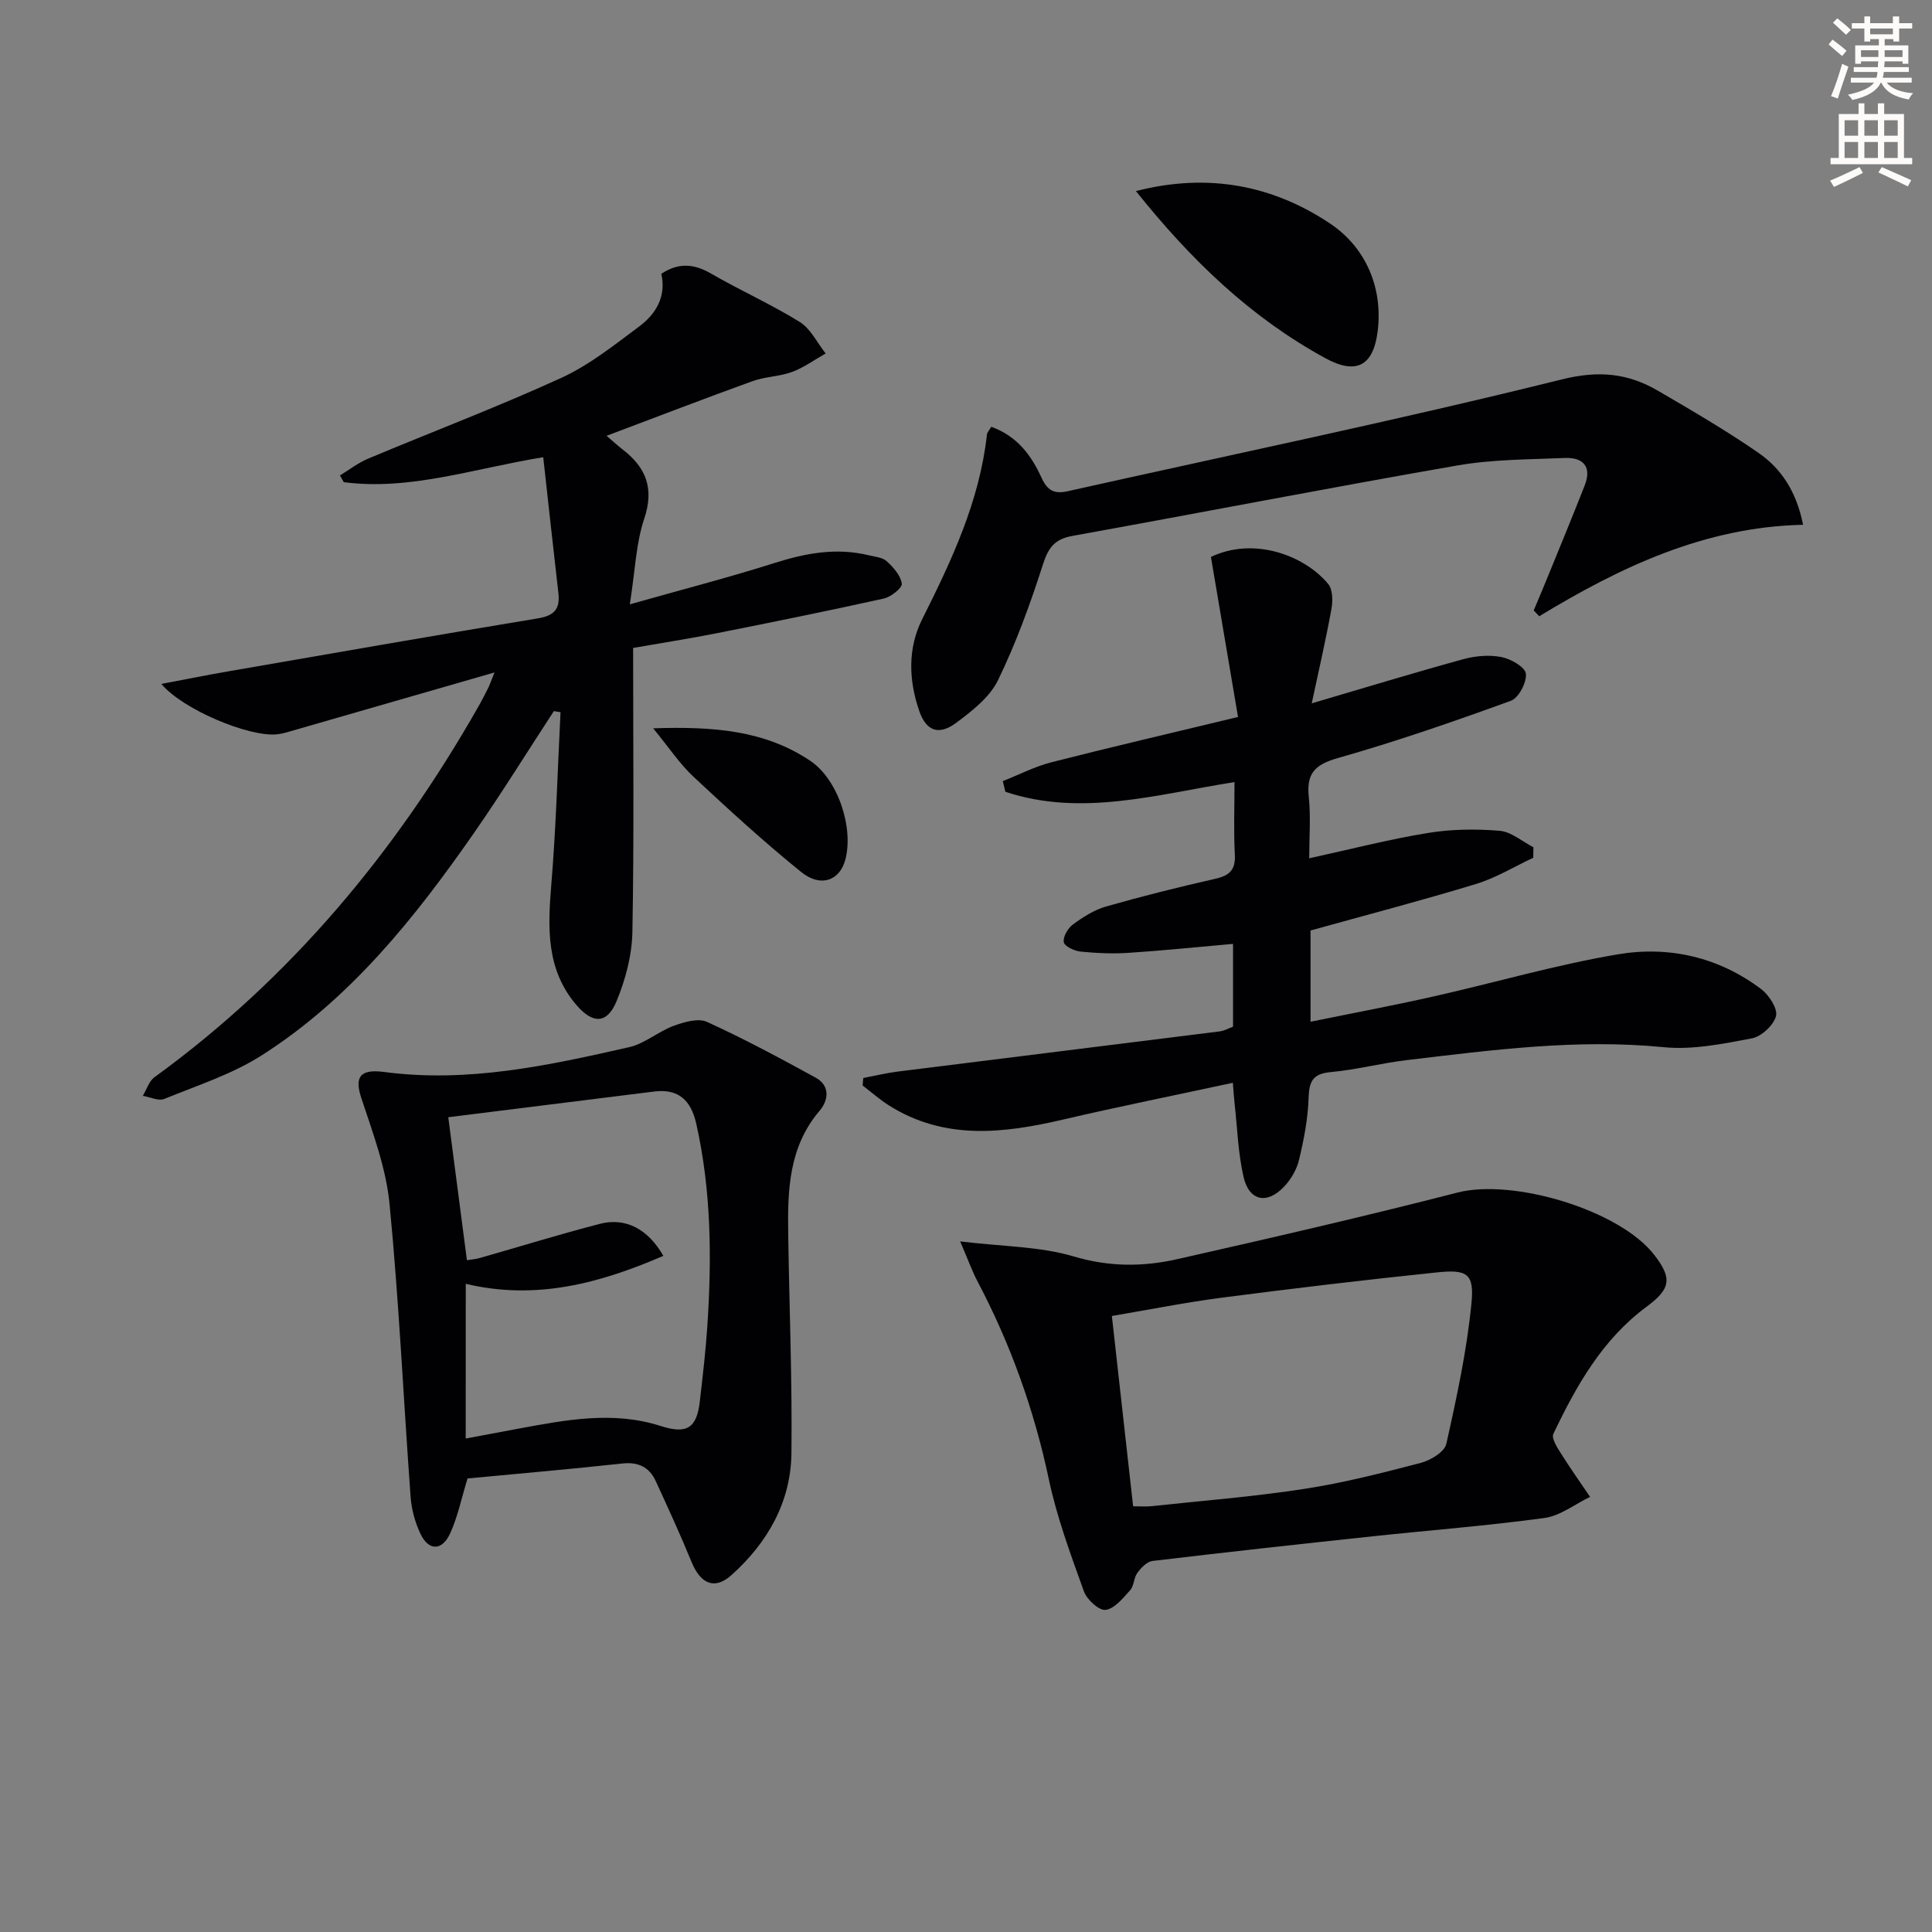
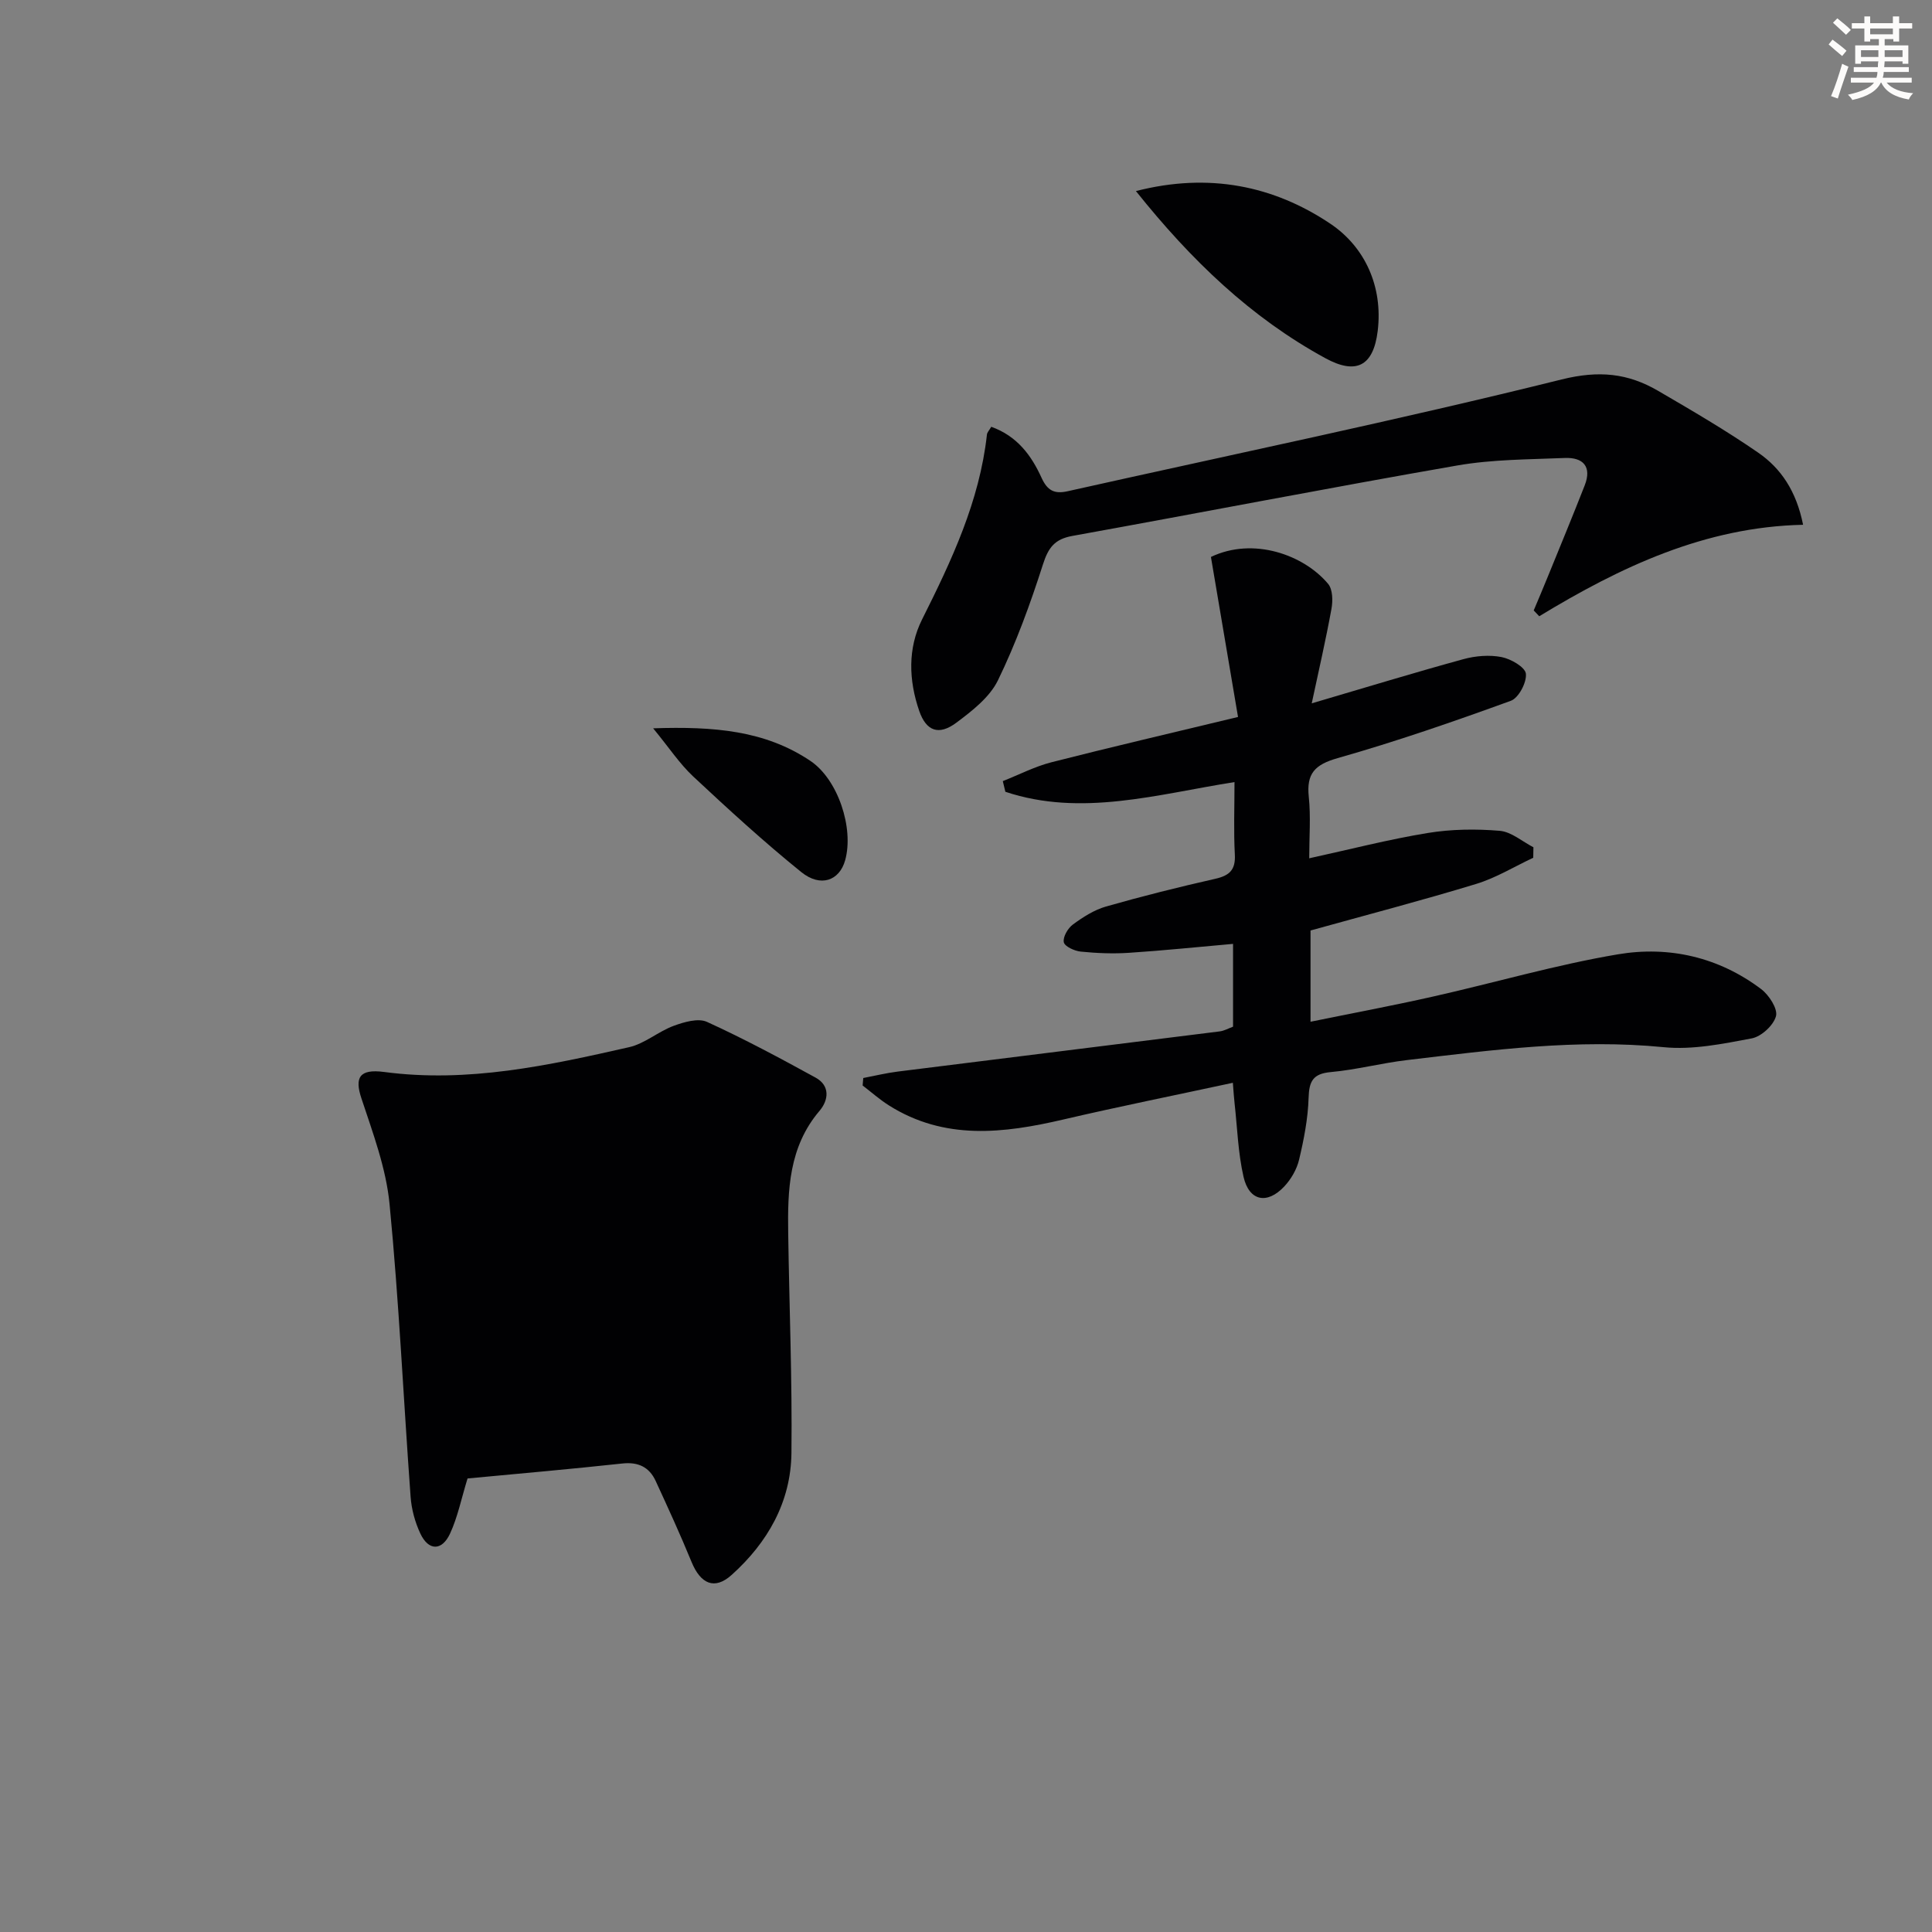
<svg xmlns="http://www.w3.org/2000/svg" enable-background="new 0 0 400 400" viewBox="0 0 400 400">
  <rect x="0" y="0" width="400" height="400" fill="#808080" stroke="none" />
  <path d="m378.6 9.2.8-1c.9.7 1.9 1.4 2.9 2.3l-.9 1.1c-1.1-.9-2-1.7-2.8-2.4zm.5 10.7c.9-2.1 1.6-4.3 2.3-6.7.4.2.8.4 1.3.6-.7 2.1-1.5 4.3-2.2 6.6zm.4-15.2.9-.9c1 .8 2 1.6 2.8 2.4l-1 1c-1-.9-1.9-1.8-2.7-2.5zm12.5-1.3h1.2v1.4h2.7v1.1h-2.7v2.7h-1.2v-.5h-1.8v1.3h4.9v3.8h-1.2v-.5h-3.7c0 .4-.1.9-.1 1.2h5.1v1h-5.2c0 .5-.1.9-.2 1.2h6v1h-5.2c1.1 1.3 2.9 2 5.5 2.2-.4.4-.7.8-.9 1.3-2.9-.5-4.8-1.6-5.7-3.5h-.1c-.8 1.7-2.7 2.9-5.9 3.6-.2-.4-.6-.8-.9-1.1 2.8-.6 4.6-1.4 5.4-2.5h-4.8v-1h5.3c.1-.3.2-.7.2-1.2h-4.9v-1h5c0-.4 0-.8.1-1.2h-3.6v.5h-1.2v-3.8h4.9v-1.3h-1.8v.5h-1.2v-2.7h-2.6v-1.1h2.6v-1.4h1.2v1.4h4.7v-1.4zm-6.7 8.4h3.6c0-.4 0-.9 0-1.4h-3.6zm1.9-4.7h4.7v-1.2h-4.7zm6.7 3.3h-3.7v1.4h3.7z" fill="#fcfbfa" />
-   <path d="m384.7 21.4h1.3v2.2h2.8v-2.2h1.3v2.2h4.1v9.1h1.7v1.3h-16.9v-1.3h1.7v-9.1h4.1v-2.2zm.3 13.2.7 1.2c-1.8.9-3.8 1.9-6 2.9-.2-.4-.5-.8-.8-1.3 2.4-1 4.4-2 6.1-2.8zm-3.1-6.5h2.8v-3.2h-2.8zm0 4.6h2.8v-3.3h-2.8zm4.1-4.6h2.8v-3.2h-2.8zm0 4.6h2.8v-3.3h-2.8zm3.6 1.9c2.1.9 4.1 1.8 6.1 2.7l-.7 1.3c-2.2-1.1-4.2-2-6.1-2.9zm3.3-9.7h-2.8v3.2h2.8zm-2.8 7.8h2.8v-3.3h-2.8z" fill="#fcfbfa" />
  <g fill="#010103">
    <path d="m250.71 115.31c8.78-4.2 19.23-.44 24.26 5.57.96 1.14 1 3.5.7 5.15-1.16 6.38-2.62 12.71-4.09 19.59 11.42-3.36 21.37-6.4 31.41-9.15 2.51-.69 5.38-.92 7.9-.43 1.93.38 4.89 2.09 5.03 3.45.19 1.8-1.5 5.01-3.11 5.6-11.83 4.3-23.75 8.43-35.86 11.87-4.74 1.35-6.49 3.19-5.98 8.02.43 4.11.09 8.3.09 12.72 8.42-1.84 16.42-3.91 24.55-5.24 4.87-.8 9.97-.86 14.89-.45 2.4.2 4.66 2.21 6.98 3.41-.01.72-.03 1.45-.04 2.17-3.93 1.84-7.71 4.17-11.82 5.42-11.25 3.43-22.64 6.4-34.29 9.64v18.89c8.62-1.76 17.02-3.33 25.35-5.21 12.78-2.87 25.42-6.58 38.31-8.75 10.56-1.78 20.87.58 29.65 7.21 1.62 1.23 3.46 4.07 3.06 5.59-.51 1.91-3.04 4.24-5.04 4.61-5.98 1.13-12.23 2.41-18.19 1.82-17.92-1.77-35.52.58-53.18 2.67-5.27.62-10.46 2-15.74 2.48-3.73.33-4.52 1.9-4.62 5.37-.13 4.27-.97 8.56-1.96 12.74-.47 2.01-1.66 4.07-3.08 5.58-3.56 3.79-7.28 3.02-8.43-2-1.14-4.98-1.29-10.18-1.86-15.29-.13-1.14-.2-2.28-.35-4.18-11.87 2.56-23.5 4.9-35.05 7.59-12.42 2.9-24.64 4.37-36.18-2.92-1.91-1.21-3.62-2.73-5.42-4.11.04-.52.08-1.03.13-1.55 2.37-.45 4.73-1.03 7.12-1.33 22.22-2.79 44.45-5.53 66.67-8.32.95-.12 1.85-.64 2.77-.98 0-5.76 0-11.36 0-17.14-7.4.65-14.47 1.39-21.56 1.85-3.31.22-6.67.08-9.97-.25-1.29-.13-3.33-1.06-3.51-1.94-.22-1.08.83-2.9 1.88-3.67 2.08-1.53 4.4-3.02 6.84-3.72 7.49-2.14 15.06-4.03 22.66-5.75 2.95-.67 4.2-1.86 4.03-5.02-.26-4.8-.07-9.62-.07-15-16.07 2.54-31.71 7.25-47.44 2.01-.18-.74-.35-1.47-.53-2.21 3.35-1.32 6.6-3.01 10.06-3.9 12.38-3.16 24.84-6.05 38.64-9.38-1.86-11.01-3.72-21.97-5.61-33.13z" />
-     <path d="m102.39 139.22c-15.15 4.37-28.97 8.36-42.81 12.34-.79.23-1.6.42-2.42.49-5.73.47-19.22-5.08-23.76-10.45 5.03-.95 9.39-1.83 13.78-2.59 21.4-3.71 42.79-7.45 64.22-10.99 3.39-.56 4.58-1.97 4.21-5.23-1.06-9.16-2.05-18.33-3.14-28.13-14.56 2.38-27.6 6.95-41.29 5.17-.27-.47-.53-.94-.8-1.4 1.94-1.17 3.76-2.6 5.83-3.47 13.32-5.59 26.84-10.71 39.97-16.71 5.81-2.66 11-6.81 16.17-10.67 3.44-2.57 5.63-6.15 4.57-10.89 3.54-2.35 6.74-2.11 10.29-.05 6.04 3.49 12.45 6.35 18.37 10.02 2.26 1.4 3.6 4.3 5.36 6.52-2.3 1.3-4.48 2.91-6.93 3.82-2.61.97-5.58.96-8.2 1.91-9.96 3.6-19.84 7.41-30.23 11.32 1.37 1.17 2.3 2.03 3.31 2.81 4.88 3.75 6.6 8.08 4.48 14.39-1.7 5.06-1.86 10.63-2.97 17.69 10.96-3.1 20.53-5.57 29.93-8.55 6.46-2.05 12.84-3.24 19.52-1.61 1.29.31 2.85.43 3.74 1.24 1.37 1.26 2.89 2.96 3.12 4.64.12.87-2.24 2.75-3.72 3.08-11.5 2.55-23.04 4.89-34.59 7.18-5.66 1.12-11.37 2.01-17.32 3.05 0 19.83.21 39.32-.15 58.79-.09 4.82-1.42 9.87-3.28 14.35-1.96 4.72-4.91 4.74-8.28.82-6.35-7.38-5.96-16.07-5.22-25.07.98-11.83 1.3-23.72 1.9-35.59-.46-.07-.92-.15-1.38-.22-5.5 8.41-10.79 16.97-16.53 25.22-12.23 17.57-25.55 34.27-43.83 45.97-6.18 3.96-13.43 6.3-20.3 9.1-1.19.49-2.94-.39-4.44-.64.79-1.31 1.28-3.04 2.42-3.86 28.24-20.52 49.99-46.69 67.14-76.88.74-1.3 1.4-2.64 2.08-3.97.19-.45.35-.92 1.18-2.95z" />
-     <path d="m198.79 257.02c8.89 1.08 16.51 1.03 23.5 3.11 7.35 2.19 14.37 2.17 21.47.56 19.37-4.38 38.74-8.83 57.98-13.78 11.49-2.96 33.55 3.57 40.78 12.93 3.78 4.89 3.34 7.04-1.66 10.74-9.12 6.75-14.51 16.34-19.26 26.3-.42.89.76 2.74 1.52 3.95 1.93 3.09 4.05 6.06 6.09 9.08-3.14 1.51-6.15 3.92-9.44 4.37-11.82 1.62-23.74 2.53-35.61 3.8-15.19 1.62-30.38 3.29-45.55 5.1-1.14.14-2.36 1.42-3.13 2.46-.75 1.02-.68 2.7-1.51 3.61-1.47 1.64-3.23 3.83-5.08 4.06-1.36.17-3.87-2.14-4.48-3.84-2.73-7.61-5.58-15.27-7.25-23.15-3.05-14.42-7.94-28.07-14.8-41.07-1.11-2.11-1.91-4.39-3.57-8.23zm35.81 54.84c1.49 0 2.64.1 3.76-.02 10.55-1.13 21.14-1.96 31.62-3.57 8.15-1.25 16.2-3.31 24.19-5.4 2.02-.53 4.9-2.26 5.27-3.92 2.16-9.63 4.26-19.35 5.21-29.15.6-6.11-.89-7.01-7.09-6.37-14.84 1.54-29.65 3.3-44.44 5.22-7.64.99-15.21 2.51-22.92 3.81 1.51 13.48 2.94 26.28 4.4 39.4z" />
-     <path d="m96.8 306.1c-1.3 4.23-2.05 8.03-3.63 11.43-1.69 3.62-4.45 3.56-6.13 0-1.11-2.35-1.84-5.04-2.03-7.63-1.48-20.21-2.4-40.47-4.36-60.64-.72-7.42-3.46-14.71-5.83-21.88-1.4-4.22-.49-6.13 4.71-5.44 17.34 2.3 34.04-1.35 50.71-5.13 3.24-.73 6.04-3.24 9.23-4.42 2.15-.79 5.08-1.65 6.9-.82 7.66 3.49 15.1 7.49 22.49 11.54 3.06 1.68 2.68 4.68.82 6.87-6.37 7.48-6.63 16.4-6.49 25.44.22 15.14.84 30.28.67 45.41-.11 10.14-4.93 18.55-12.39 25.25-3.52 3.16-6.41 1.88-8.29-2.69-2.32-5.66-4.87-11.22-7.43-16.77-1.33-2.89-3.62-3.97-6.88-3.62-10.71 1.16-21.44 2.1-32.07 3.1zm-.38-8.27c4.08-.77 7.46-1.41 10.85-2.03 9.81-1.81 19.63-3.74 29.53-.56 5.34 1.72 7.44.49 8.08-5.02.61-5.28 1.23-10.57 1.58-15.87.92-13.97.79-27.89-2.3-41.67-1.08-4.8-3.61-7.33-8.73-6.69-14.33 1.79-28.67 3.58-42.62 5.32 1.24 9.52 2.54 19.47 3.86 29.6 1.01-.16 1.83-.22 2.61-.44 8.3-2.36 16.54-4.92 24.89-7.08 5.31-1.38 9.96 1.02 13.17 6.62-13.17 5.7-26.41 9.25-40.91 5.79-.01 10.58-.01 20.84-.01 32.03z" />
+     <path d="m96.8 306.1c-1.3 4.23-2.05 8.03-3.63 11.43-1.69 3.62-4.45 3.56-6.13 0-1.11-2.35-1.84-5.04-2.03-7.63-1.48-20.21-2.4-40.47-4.36-60.64-.72-7.42-3.46-14.71-5.83-21.88-1.4-4.22-.49-6.13 4.71-5.44 17.34 2.3 34.04-1.35 50.71-5.13 3.24-.73 6.04-3.24 9.23-4.42 2.15-.79 5.08-1.65 6.9-.82 7.66 3.49 15.1 7.49 22.49 11.54 3.06 1.68 2.68 4.68.82 6.87-6.37 7.48-6.63 16.4-6.49 25.44.22 15.14.84 30.28.67 45.41-.11 10.14-4.93 18.55-12.39 25.25-3.52 3.16-6.41 1.88-8.29-2.69-2.32-5.66-4.87-11.22-7.43-16.77-1.33-2.89-3.62-3.97-6.88-3.62-10.71 1.16-21.44 2.1-32.07 3.1zm-.38-8.27z" />
    <path d="m205.23 88.36c5.38 1.93 8.32 5.96 10.41 10.56 1.2 2.64 2.65 3.4 5.38 2.79 34.12-7.63 68.38-14.72 102.3-23.15 7.74-1.92 13.72-1.29 19.98 2.36 7.01 4.09 14.05 8.19 20.72 12.8 4.71 3.25 7.89 7.95 9.29 14.93-20.3.44-37.8 8.72-54.63 18.94-.38-.4-.76-.81-1.14-1.21.98-2.34 1.98-4.67 2.93-7.02 2.56-6.28 5.15-12.54 7.62-18.85 1.53-3.89-.31-5.85-4.12-5.69-7.43.31-14.96.28-22.25 1.55-26.61 4.63-53.13 9.79-79.71 14.59-3.65.66-4.96 2.41-6.07 5.87-2.62 8.18-5.58 16.32-9.33 24.03-1.71 3.5-5.33 6.32-8.6 8.76-3.64 2.72-6.24 1.76-7.69-2.42-2.19-6.33-2.41-12.97.58-18.94 6.12-12.21 11.9-24.46 13.43-38.25.03-.47.45-.87.9-1.65z" />
    <path d="m235.18 39.56c15.11-3.88 28.53-1.11 40.27 6.77 7.13 4.79 10.9 12.98 9.79 22.18-.9 7.39-4.54 9.09-10.84 5.65-15.44-8.42-27.79-20.3-39.22-34.6z" />
    <path d="m135.23 150.79c12.57-.42 23.18.44 32.56 6.75 5.71 3.84 9.04 13.93 7.19 20.57-1.18 4.22-5.08 5.68-9.09 2.44-7.74-6.25-15.1-13-22.38-19.8-2.8-2.62-4.96-5.92-8.28-9.96z" />
  </g>
</svg>